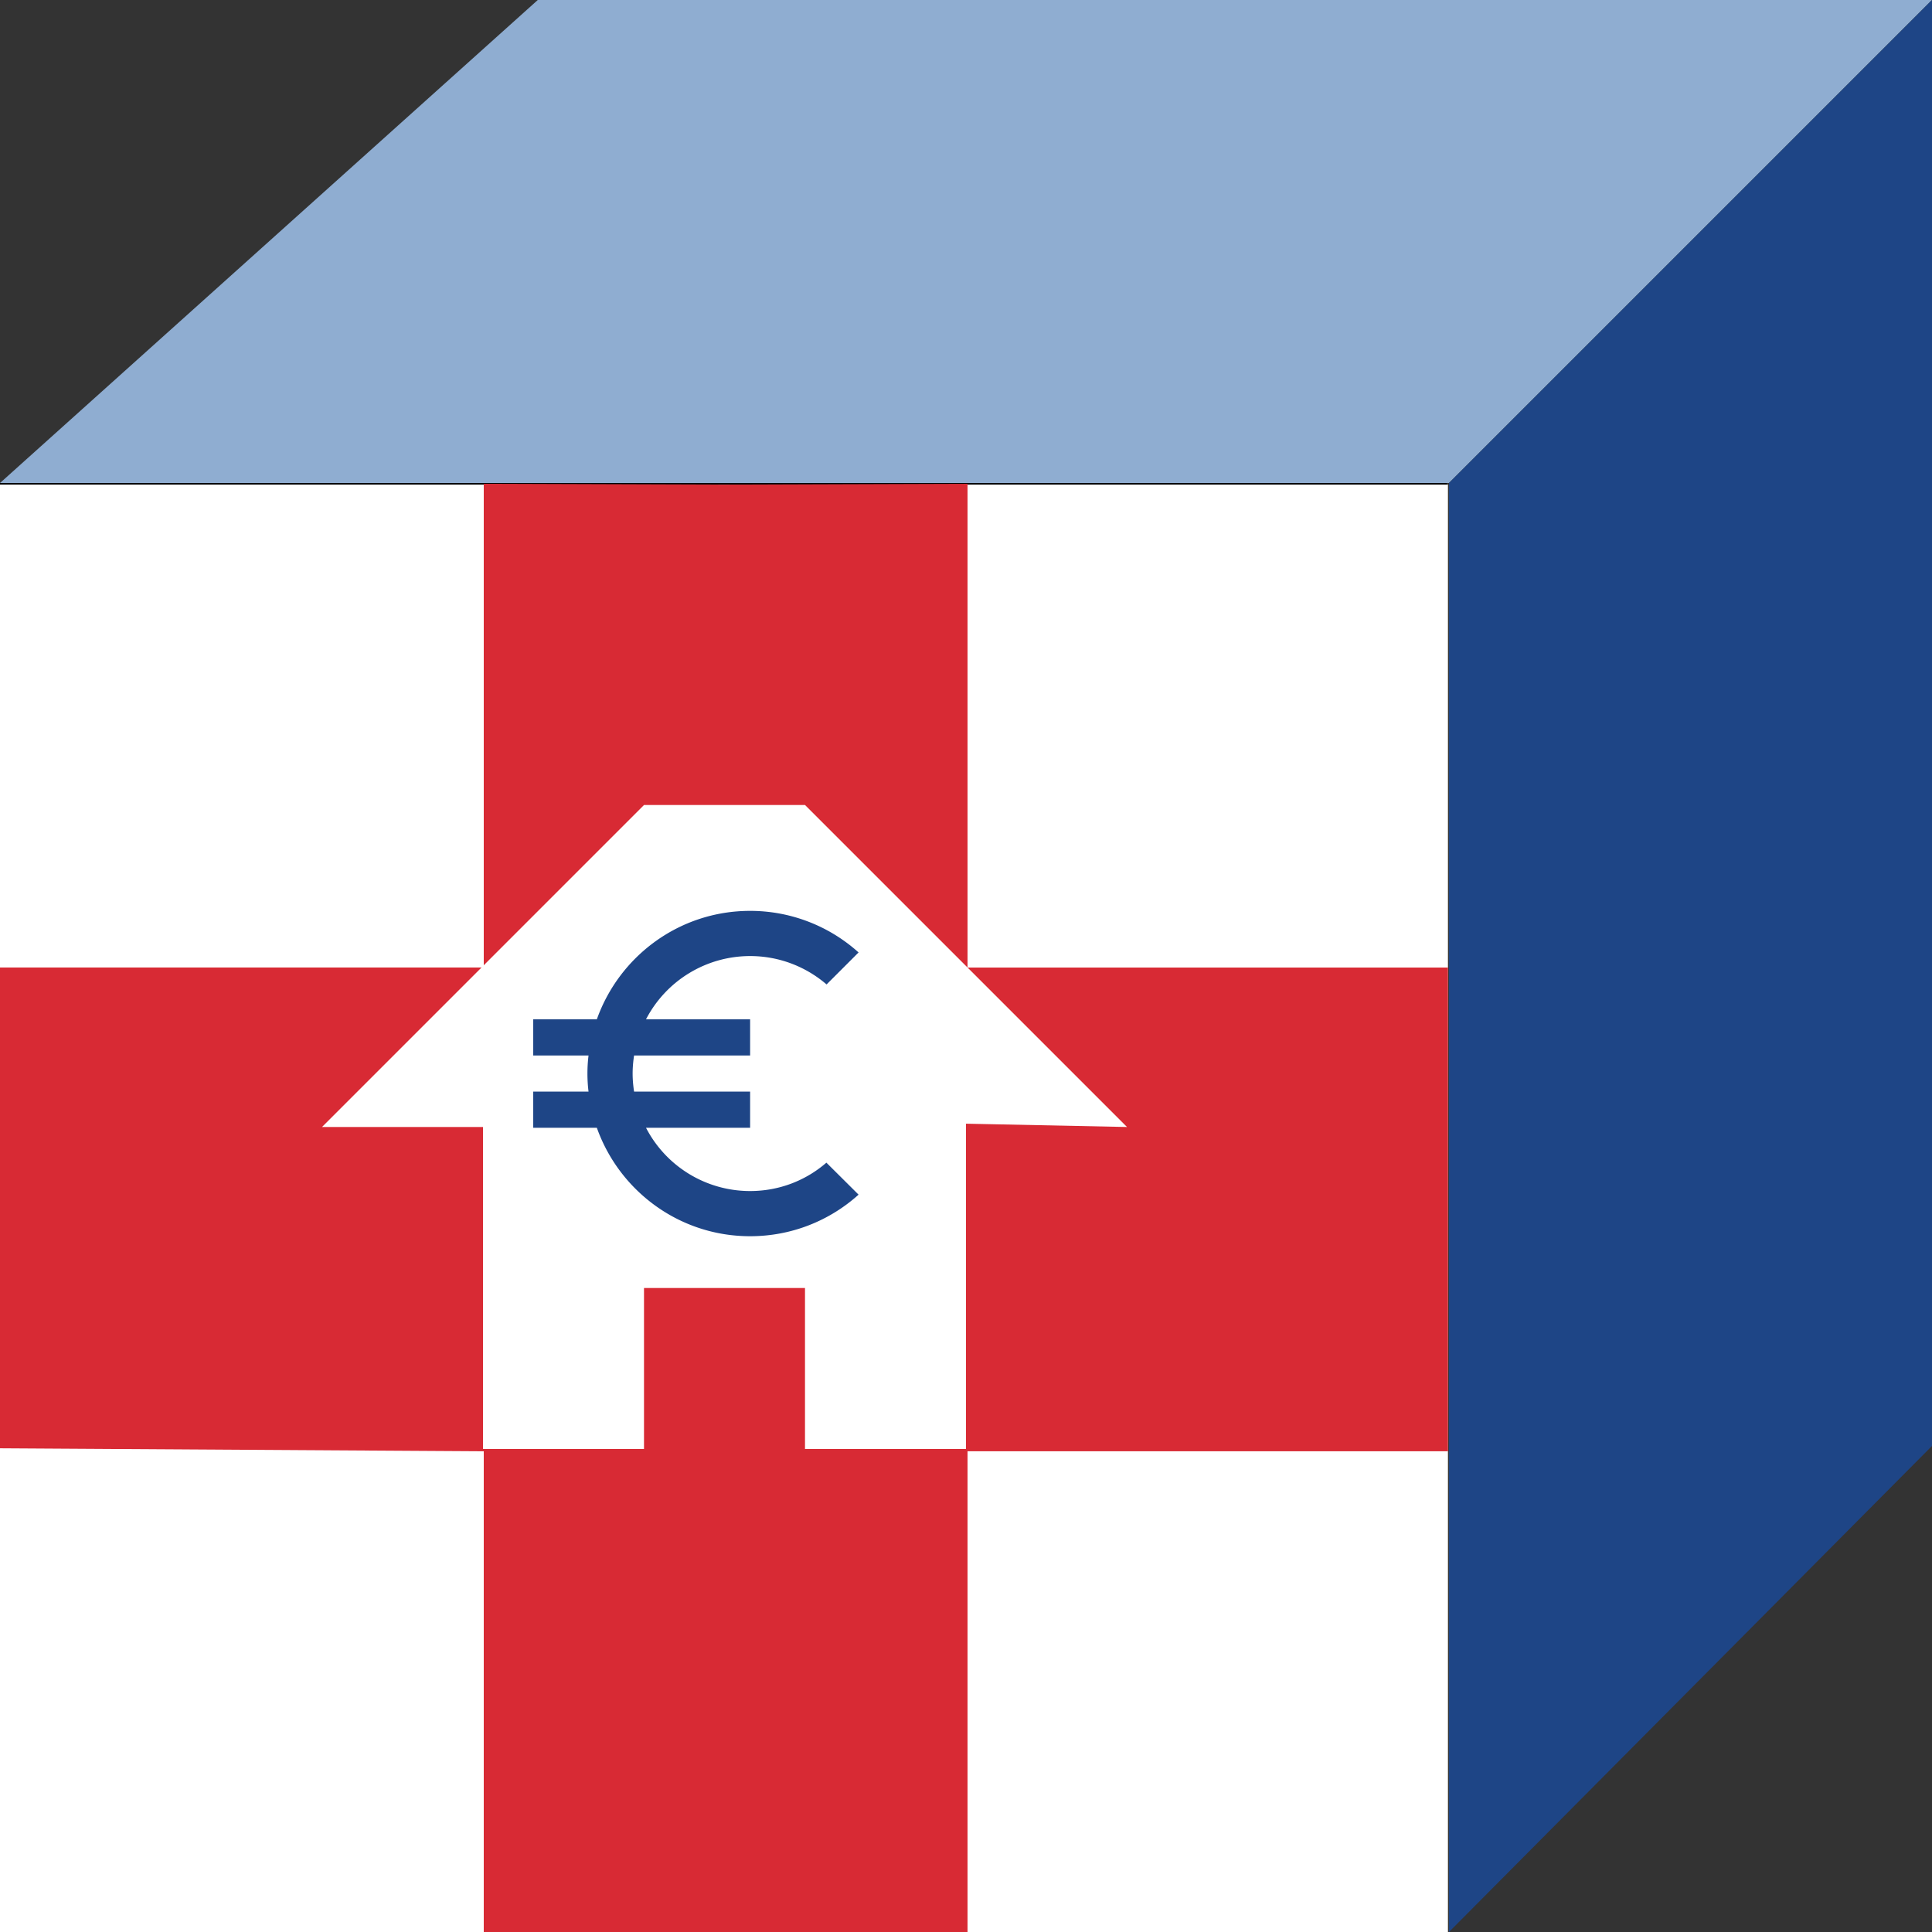
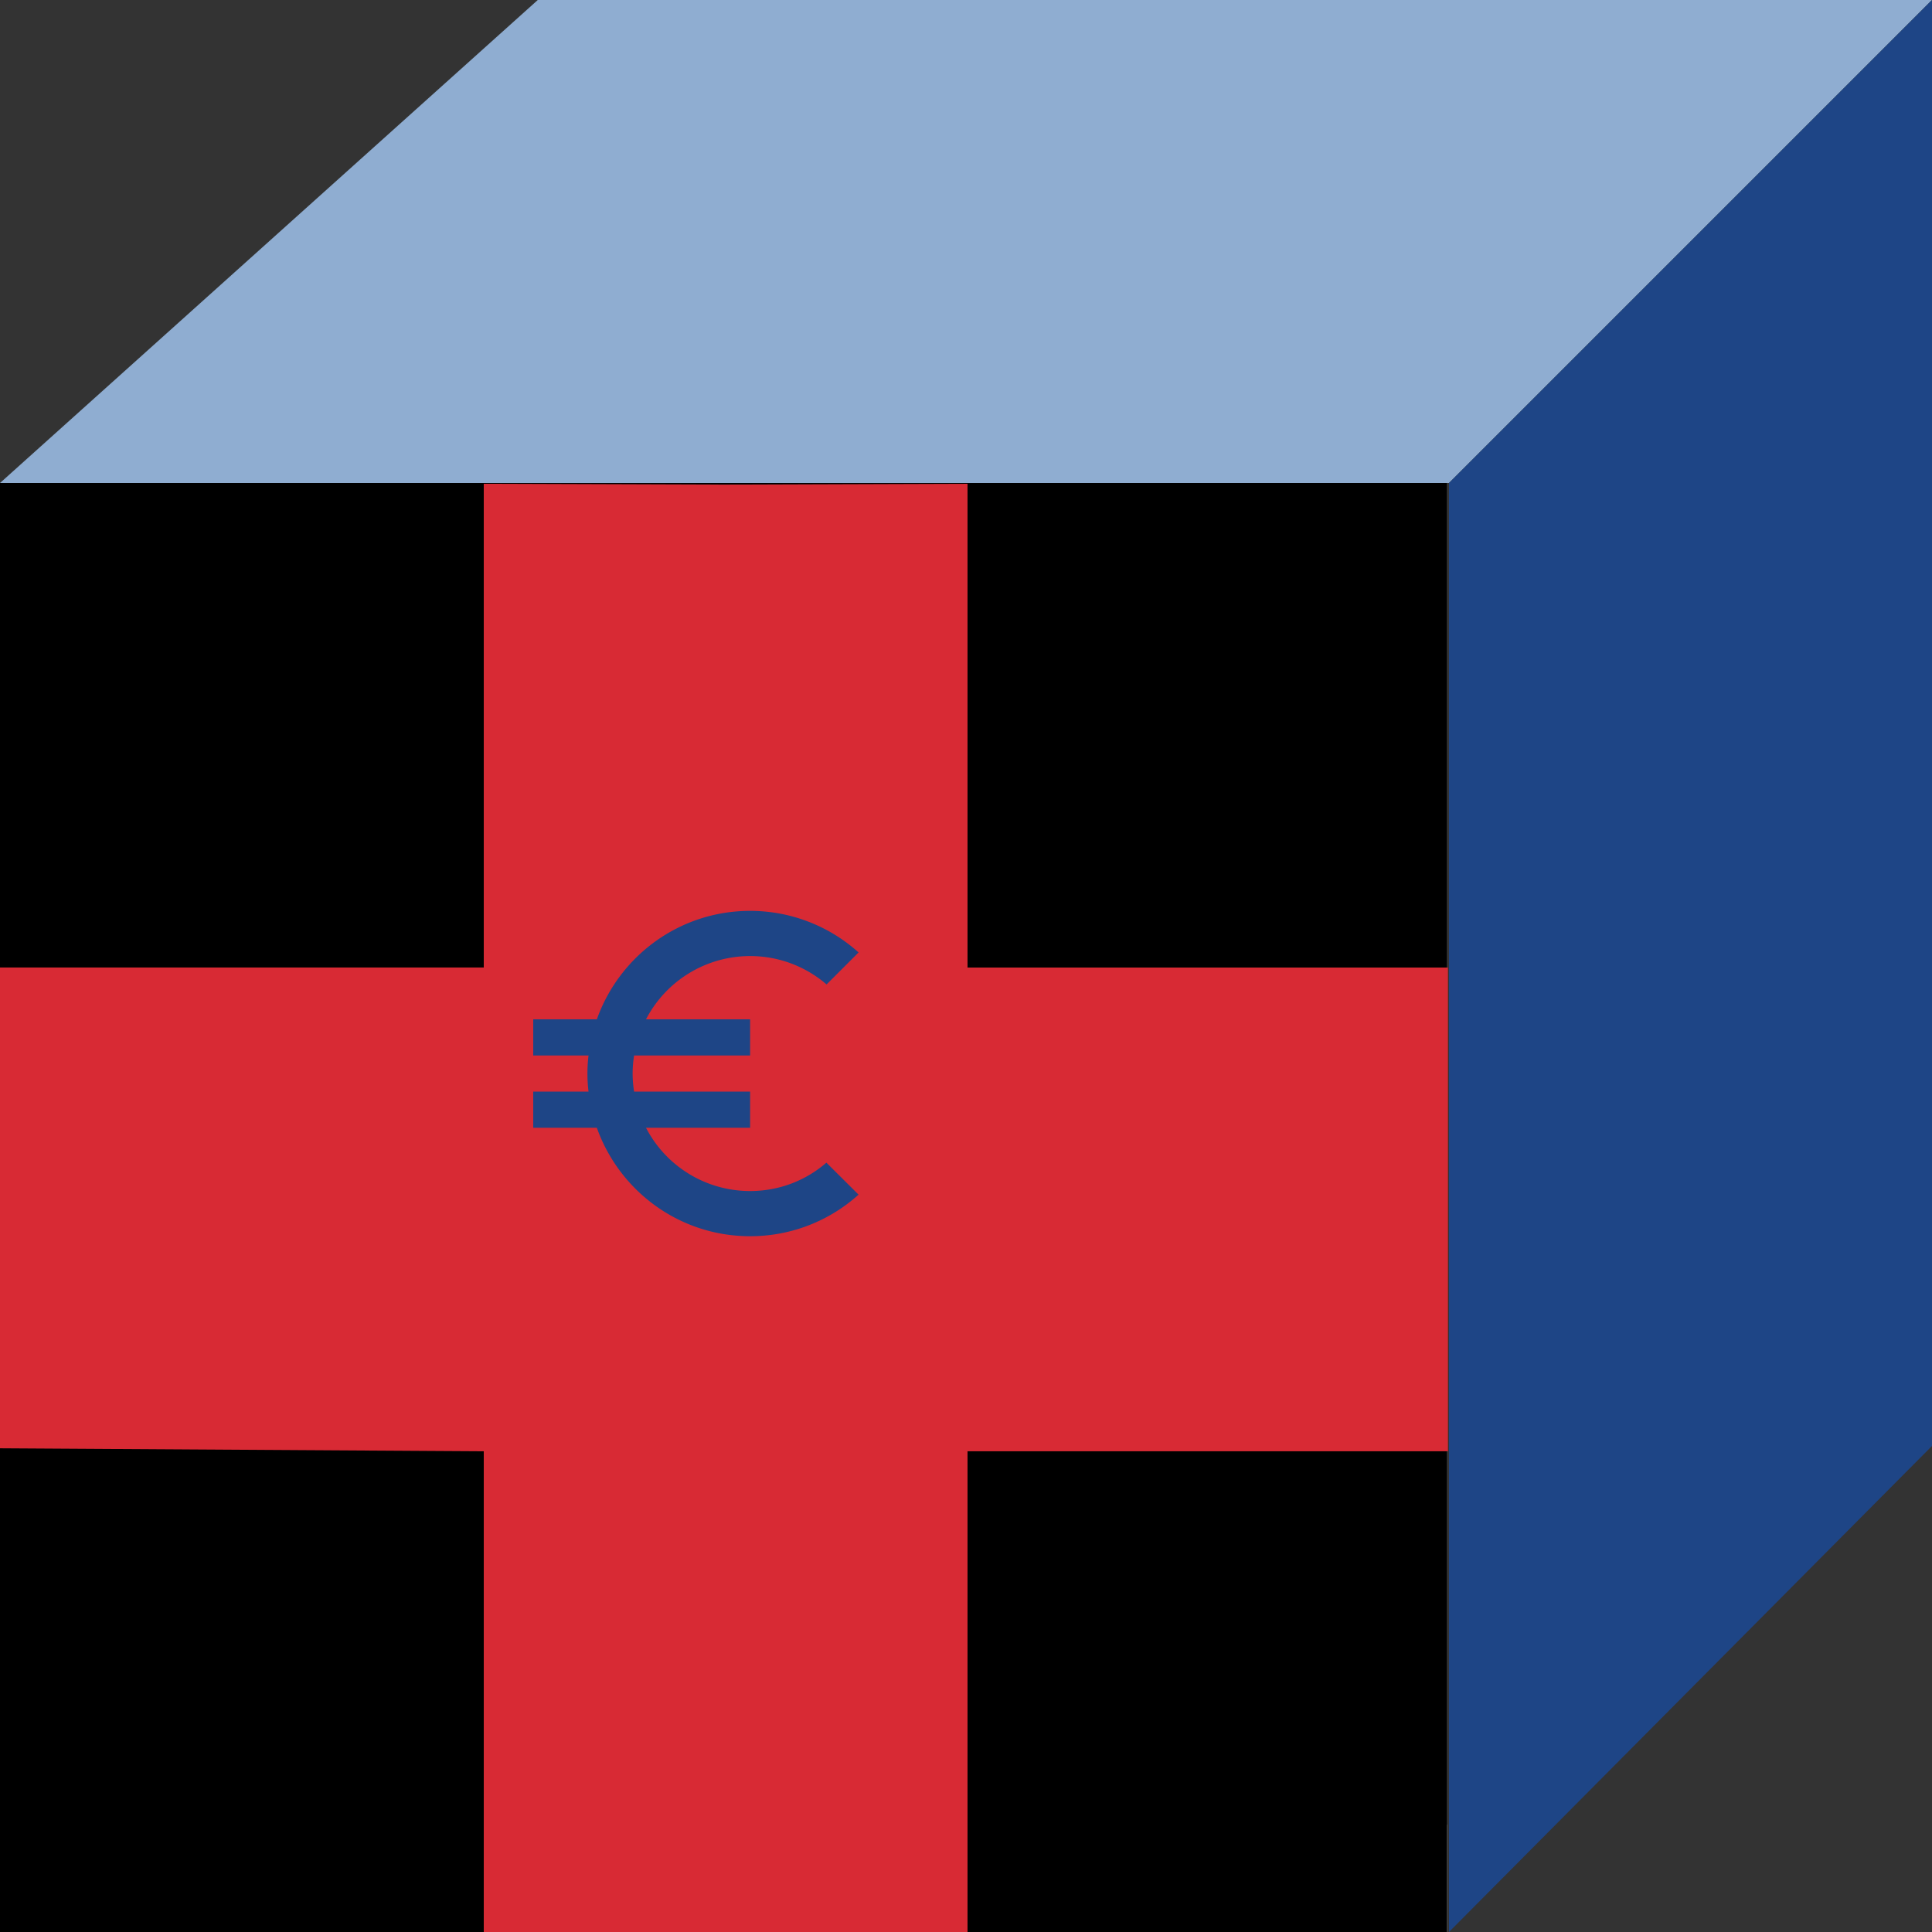
<svg xmlns="http://www.w3.org/2000/svg" xmlns:ns1="http://www.inkscape.org/namespaces/inkscape" xmlns:ns2="http://sodipodi.sourceforge.net/DTD/sodipodi-0.dtd" xmlns:xlink="http://www.w3.org/1999/xlink" width="180mm" height="180mm" viewBox="0 0 180 180" version="1.1" id="svg1" ns1:version="1.3.2 (091e20e, 2023-11-25, custom)" ns2:docname="Logo-rot-kreuz-würfel-home-euro.svg" ns1:export-filename="Logo-rot-kreuz-würfel-home-euro-680x680.png" ns1:export-xdpi="96" ns1:export-ydpi="96">
  <rect x="0" y="0" width="180" height="180" fill="#333333" stroke="none" />
  <ns2:namedview id="namedview1" pagecolor="#ffffff" bordercolor="#000000" borderopacity="0.25" ns1:showpageshadow="2" ns1:pageopacity="0.0" ns1:pagecheckerboard="0" ns1:deskcolor="#d1d1d1" ns1:document-units="mm" showgrid="true" ns1:zoom="1.7109722" ns1:cx="327.2993" ns1:cy="276.45101" ns1:window-width="2558" ns1:window-height="1360" ns1:window-x="1273" ns1:window-y="0" ns1:window-maximized="0" ns1:current-layer="layer1">
    <ns1:grid id="grid1" units="mm" originx="0" originy="0" spacingx="1" spacingy="1" empcolor="#0099e5" empopacity="0.302" color="#0099e5" opacity="0.149" empspacing="5" dotted="false" gridanglex="30" gridanglez="30" visible="true" />
  </ns2:namedview>
  <defs id="defs1">
    <clipPath id="p.0">
      <path d="M 0,0 H 778 V 449 H 0 Z" clip-rule="nonzero" id="path1" />
    </clipPath>
    <symbol viewBox="0 0 24 24" id="ic_euro_symbol_24px">
      <title id="title1">ic_euro_symbol_24px_inkscape_duplicate</title>
      <path d="M 15,18.5 A 6.48,6.48 0 0 1 9.24,15 H 15 V 13 H 8.58 C 8.53,12.67 8.5,12.34 8.5,12 8.5,11.66 8.53,11.33 8.58,11 H 15 V 9 H 9.24 A 6.49,6.49 0 0 1 15,5.5 c 1.61,0 3.09,0.59 4.23,1.57 L 21,5.3 A 8.955,8.955 0 0 0 15,3 C 11.08,3 7.76,5.51 6.52,9 H 3 v 2 h 3.06 a 8.262,8.262 0 0 0 0,2 H 3 v 2 h 3.52 c 1.24,3.49 4.56,6 8.48,6 2.31,0 4.41,-0.87 6,-2.3 L 19.22,16.93 C 18.09,17.91 16.62,18.5 15,18.5 Z" id="path55" />
    </symbol>
  </defs>
  <g ns1:label="Layer 1" ns1:groupmode="layer" id="layer1">
    <rect style="fill:#ffffff;stroke-width:0.265" id="rect2" width="134.794" height="10" x="0" y="170" ry="0" />
    <rect style="fill:#000000;stroke-width:0.265" id="rect3" width="134.794" height="135" x="0" y="45" />
-     <path style="fill:#ffffff;stroke-width:0.584" d="M 0,425.197 V 170.371 H 254.534 509.067 V 425.197 680.023 H 254.534 0 Z" id="path3" transform="scale(0.265)" />
    <path style="fill:#d82a34;fill-opacity:1;stroke-width:0.584" d="M 0,340.157 H 170.079 V 170.079 l 84.455,0.292 85.624,-0.292 v 170.079 l 168.91,1e-5 v 170.079 l -168.91,-2e-5 V 680.315 H 170.079 V 510.236 L 0,509.184 Z" id="path4" transform="scale(0.265)" ns2:nodetypes="cccccccccccccc" />
    <path style="fill:#8fadd1;fill-opacity:1;stroke-width:0.265" d="M 0,45 50.103,0 H 180 L 135,45 Z" id="path5" />
    <path style="fill:#1e4586;fill-opacity:1;stroke-width:0.265" d="M 135,180 180,134.715 180,0 135,45 Z" id="path6" />
-     <path style="fill:#ffffff;stroke-width:0.265" d="m 45,135 h 15 l 0,-15 h 15 l -1e-6,15 h 15 l 3e-6,-30.309 L 105,105 75,75 h -15 l -30,30 h 15 z" id="path2" ns2:nodetypes="ccccccccccccc" />
    <use xlink:href="#ic_euro_symbol_24px" width="24" height="24" style="fill:#1e4586;stroke:none;fill-opacity:1" id="use1" transform="matrix(1.684,0,0,1.684,44.627,79.812)" />
  </g>
</svg>